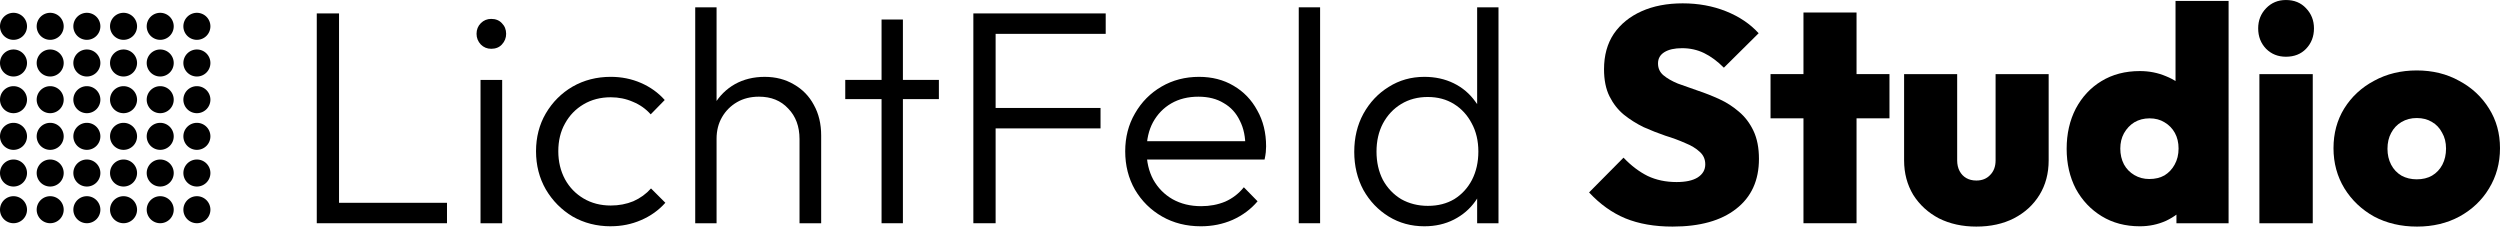
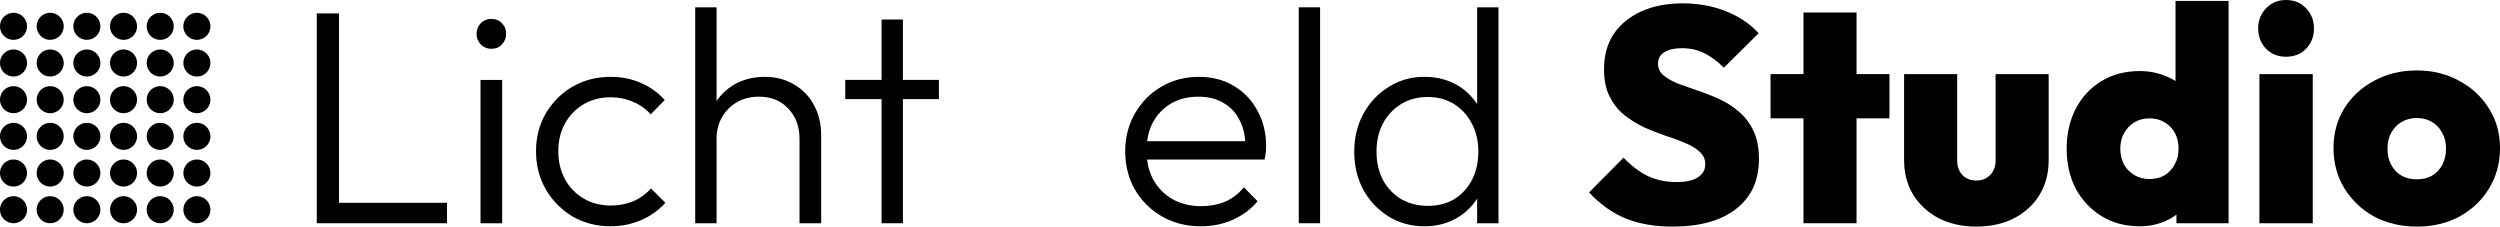
<svg xmlns="http://www.w3.org/2000/svg" xmlns:ns1="http://sodipodi.sourceforge.net/DTD/sodipodi-0.dtd" xmlns:ns2="http://www.inkscape.org/namespaces/inkscape" width="208.221mm" height="18.872mm" viewBox="0 0 208.221 18.872" version="1.1" id="svg5" ns1:docname="lichtfeld-logo.svg" ns2:version="1.1.2 (b8e25be833, 2022-02-05)">
  <ns1:namedview id="namedview57" pagecolor="#ffffff" bordercolor="#666666" borderopacity="1.0" ns2:pageshadow="2" ns2:pageopacity="0.0" ns2:pagecheckerboard="0" ns2:document-units="mm" showgrid="false" fit-margin-top="0" fit-margin-left="0" fit-margin-right="0" fit-margin-bottom="0" ns2:zoom="1.8457908" ns2:cx="428.81348" ns2:cy="183.66111" ns2:window-width="3840" ns2:window-height="2071" ns2:window-x="-9" ns2:window-y="-9" ns2:window-maximized="1" ns2:current-layer="svg5" />
  <defs id="defs2" />
  <g aria-label="LichtFeld Studio" id="text1838-0-6" style="font-size:25.4px;line-height:1.25;stroke-width:0.265" transform="translate(-29.372,-168.017)">
    <path d="m 55.755,186.61 v -17.475 h 1.854 v 17.475 z m 1.219,0 v -1.702 h 9.627 v 1.702 z" style="font-weight:300;font-family:Outfit;-inkscape-font-specification:'Outfit Light'" id="path6139" />
    <path d="m 69.394,186.61 v -11.938 h 1.803 v 11.938 z m 0.889,-14.529 q -0.508,0 -0.864,-0.356 -0.356,-0.381 -0.356,-0.889 0,-0.533 0.356,-0.889 0.356,-0.356 0.864,-0.356 0.559,0 0.889,0.356 0.356,0.356 0.356,0.889 0,0.508 -0.356,0.889 -0.33,0.356 -0.889,0.356 z" style="font-weight:300;font-family:Outfit;-inkscape-font-specification:'Outfit Light'" id="path6141" />
    <path d="m 80.24,186.864 q -1.753,0 -3.175,-0.813 -1.397,-0.838 -2.235,-2.261 -0.813,-1.422 -0.813,-3.175 0,-1.753 0.813,-3.15 0.838,-1.422 2.235,-2.235 1.422,-0.813 3.175,-0.813 1.346,0 2.515,0.508 1.168,0.508 1.981,1.422 l -1.168,1.194 q -0.61,-0.686 -1.473,-1.041 -0.864,-0.381 -1.854,-0.381 -1.27,0 -2.261,0.584 -0.991,0.584 -1.549,1.6 -0.559,0.991 -0.559,2.311 0,1.295 0.559,2.337 0.559,1.016 1.549,1.6 0.991,0.584 2.261,0.584 1.016,0 1.88,-0.356 0.864,-0.381 1.473,-1.067 l 1.194,1.194 q -0.838,0.94 -2.032,1.448 -1.168,0.508 -2.515,0.508 z" style="font-weight:300;font-family:Outfit;-inkscape-font-specification:'Outfit Light'" id="path6143" />
    <path d="m 95.963,186.61 v -7.01 q 0,-1.575 -0.94,-2.54 -0.914,-0.991 -2.438,-0.991 -1.041,0 -1.829,0.457 -0.787,0.457 -1.245,1.245 -0.457,0.787 -0.457,1.803 l -0.813,-0.457 q 0,-1.346 0.635,-2.413 0.635,-1.067 1.702,-1.676 1.092,-0.61 2.489,-0.61 1.372,0 2.438,0.635 1.067,0.61 1.651,1.702 0.61,1.092 0.61,2.54 v 7.315 z m -8.687,0 v -17.983 h 1.778 v 17.983 z" style="font-weight:300;font-family:Outfit;-inkscape-font-specification:'Outfit Light'" id="path6145" />
    <path d="m 102.795,186.61 v -16.967 h 1.778 v 16.967 z m -3.023,-10.338 v -1.6 h 7.798 v 1.6 z" style="font-weight:300;font-family:Outfit;-inkscape-font-specification:'Outfit Light'" id="path6147" />
-     <path d="m 110.441,186.61 v -17.475 h 1.854 v 17.475 z m 1.219,-7.899 v -1.702 h 9.373 v 1.702 z m 0,-7.874 v -1.702 h 9.804 v 1.702 z" style="font-weight:300;font-family:Outfit;-inkscape-font-specification:'Outfit Light'" id="path6149" />
    <path d="m 129.389,186.864 q -1.803,0 -3.226,-0.813 -1.422,-0.813 -2.261,-2.235 -0.813,-1.422 -0.813,-3.2 0,-1.753 0.813,-3.15 0.813,-1.422 2.21,-2.235 1.397,-0.813 3.124,-0.813 1.626,0 2.87,0.737 1.27,0.737 1.981,2.057 0.737,1.295 0.737,2.997 0,0.203 -0.025,0.483 -0.025,0.254 -0.102,0.61 h -10.338 v -1.524 h 9.373 l -0.635,0.559 q 0.025,-1.321 -0.457,-2.261 -0.457,-0.965 -1.346,-1.473 -0.864,-0.533 -2.108,-0.533 -1.295,0 -2.261,0.559 -0.965,0.559 -1.524,1.575 -0.533,0.991 -0.533,2.362 0,1.372 0.559,2.413 0.584,1.041 1.6,1.626 1.041,0.584 2.388,0.584 1.092,0 2.007,-0.381 0.914,-0.406 1.549,-1.194 l 1.143,1.168 q -0.838,0.991 -2.083,1.549 -1.219,0.533 -2.642,0.533 z" style="font-weight:300;font-family:Outfit;-inkscape-font-specification:'Outfit Light'" id="path6151" />
    <path d="m 137.543,186.61 v -17.983 h 1.778 v 17.983 z" style="font-weight:300;font-family:Outfit;-inkscape-font-specification:'Outfit Light'" id="path6153" />
    <path d="m 148.007,186.864 q -1.651,0 -2.972,-0.813 -1.321,-0.813 -2.108,-2.21 -0.762,-1.422 -0.762,-3.175 0,-1.778 0.762,-3.175 0.787,-1.422 2.108,-2.235 1.321,-0.838 2.972,-0.838 1.346,0 2.438,0.533 1.092,0.533 1.803,1.524 0.737,0.965 0.864,2.286 v 3.734 q -0.152,1.295 -0.864,2.286 -0.686,0.965 -1.778,1.524 -1.092,0.559 -2.464,0.559 z m 0.305,-1.702 q 1.245,0 2.184,-0.559 0.94,-0.584 1.473,-1.6 0.533,-1.041 0.533,-2.362 0,-1.346 -0.559,-2.362 -0.533,-1.016 -1.473,-1.6 -0.94,-0.584 -2.184,-0.584 -1.245,0 -2.21,0.584 -0.965,0.584 -1.524,1.626 -0.533,1.016 -0.533,2.337 0,1.321 0.533,2.362 0.559,1.016 1.524,1.6 0.991,0.559 2.235,0.559 z m 5.867,1.448 h -1.778 v -3.2 l 0.356,-2.946 -0.356,-2.87 v -8.966 h 1.778 z" style="font-weight:300;font-family:Outfit;-inkscape-font-specification:'Outfit Light'" id="path6155" />
    <path d="m 168.683,186.889 q -2.261,0 -3.937,-0.686 -1.651,-0.686 -3.023,-2.159 l 2.87,-2.896 q 0.94,0.991 2.007,1.524 1.067,0.508 2.413,0.508 1.143,0 1.753,-0.381 0.635,-0.406 0.635,-1.092 0,-0.635 -0.457,-1.041 -0.457,-0.432 -1.219,-0.737 -0.737,-0.33 -1.651,-0.61 -0.889,-0.305 -1.803,-0.711 -0.889,-0.432 -1.651,-1.041 -0.737,-0.61 -1.194,-1.524 -0.457,-0.914 -0.457,-2.261 0,-1.727 0.813,-2.946 0.838,-1.219 2.311,-1.88 1.473,-0.66 3.429,-0.66 1.956,0 3.607,0.66 1.651,0.66 2.718,1.829 l -2.896,2.87 q -0.813,-0.813 -1.651,-1.219 -0.838,-0.406 -1.829,-0.406 -0.94,0 -1.473,0.33 -0.533,0.33 -0.533,0.94 0,0.61 0.457,0.991 0.457,0.381 1.194,0.686 0.762,0.279 1.651,0.584 0.914,0.305 1.803,0.711 0.889,0.406 1.626,1.041 0.762,0.635 1.219,1.6 0.457,0.965 0.457,2.337 0,2.692 -1.905,4.166 -1.88,1.473 -5.283,1.473 z" style="font-weight:800;font-family:Outfit;-inkscape-font-specification:'Outfit Ultra-Bold'" id="path6157" />
    <path d="m 179.58,186.61 v -17.551 h 4.42 v 17.551 z m -2.743,-8.738 v -3.683 h 9.906 v 3.683 z" style="font-weight:800;font-family:Outfit;-inkscape-font-specification:'Outfit Ultra-Bold'" id="path6159" />
    <path d="m 193.981,186.889 q -1.753,0 -3.124,-0.686 -1.346,-0.711 -2.134,-1.956 -0.762,-1.27 -0.762,-2.87 v -7.188 h 4.42 v 7.188 q 0,0.508 0.203,0.889 0.203,0.381 0.559,0.584 0.356,0.203 0.838,0.203 0.711,0 1.143,-0.457 0.457,-0.457 0.457,-1.219 v -7.188 h 4.42 v 7.188 q 0,1.626 -0.762,2.87 -0.762,1.245 -2.134,1.956 -1.346,0.686 -3.124,0.686 z" style="font-weight:800;font-family:Outfit;-inkscape-font-specification:'Outfit Ultra-Bold'" id="path6161" />
    <path d="m 207.596,186.864 q -1.803,0 -3.175,-0.838 -1.372,-0.838 -2.159,-2.286 -0.762,-1.473 -0.762,-3.327 0,-1.88 0.762,-3.353 0.787,-1.473 2.134,-2.286 1.372,-0.838 3.2,-0.838 1.168,0 2.184,0.432 1.016,0.406 1.702,1.168 0.686,0.762 0.813,1.727 v 6.071 q -0.127,0.965 -0.813,1.778 -0.686,0.813 -1.702,1.295 -1.016,0.457 -2.184,0.457 z m 0.787,-3.937 q 0.737,0 1.27,-0.305 0.533,-0.33 0.838,-0.889 0.33,-0.584 0.33,-1.346 0,-0.737 -0.305,-1.295 -0.305,-0.559 -0.864,-0.889 -0.533,-0.33 -1.245,-0.33 -0.711,0 -1.27,0.33 -0.533,0.33 -0.864,0.914 -0.305,0.559 -0.305,1.27 0,0.737 0.305,1.321 0.305,0.559 0.864,0.889 0.559,0.33 1.245,0.33 z m 6.604,3.683 h -4.343 v -3.327 l 0.635,-3.048 -0.711,-2.997 v -9.144 h 4.42 z" style="font-weight:800;font-family:Outfit;-inkscape-font-specification:'Outfit Ultra-Bold'" id="path6163" />
    <path d="m 217.553,186.61 v -12.421 h 4.445 v 12.421 z m 2.21,-13.868 q -0.991,0 -1.651,-0.66 -0.66,-0.686 -0.66,-1.702 0,-0.991 0.66,-1.676 0.66,-0.686 1.651,-0.686 1.041,0 1.676,0.686 0.66,0.686 0.66,1.676 0,1.016 -0.66,1.702 -0.635,0.66 -1.676,0.66 z" style="font-weight:800;font-family:Outfit;-inkscape-font-specification:'Outfit Ultra-Bold'" id="path6165" />
    <path d="m 230.684,186.889 q -2.007,0 -3.581,-0.838 -1.549,-0.864 -2.464,-2.337 -0.914,-1.499 -0.914,-3.353 0,-1.854 0.889,-3.302 0.914,-1.473 2.489,-2.311 1.575,-0.864 3.556,-0.864 1.981,0 3.531,0.864 1.575,0.838 2.489,2.311 0.914,1.448 0.914,3.302 0,1.854 -0.914,3.353 -0.889,1.473 -2.464,2.337 -1.549,0.838 -3.531,0.838 z m -0.025,-3.937 q 0.737,0 1.27,-0.305 0.559,-0.33 0.864,-0.914 0.305,-0.584 0.305,-1.346 0,-0.762 -0.33,-1.321 -0.305,-0.584 -0.838,-0.889 -0.533,-0.33 -1.27,-0.33 -0.711,0 -1.27,0.33 -0.559,0.33 -0.864,0.914 -0.305,0.559 -0.305,1.321 0,0.737 0.305,1.321 0.305,0.584 0.864,0.914 0.559,0.305 1.27,0.305 z" style="font-weight:800;font-family:Outfit;-inkscape-font-specification:'Outfit Ultra-Bold'" id="path6167" />
  </g>
  <path id="path23171" style="stroke-width:1.146;stop-color:#000000" d="M 2.25,2.192 A 1.125,1.125 0 0 1 1.125,3.318 1.125,1.125 0 0 1 0,2.192 1.125,1.125 0 0 1 1.125,1.067 1.125,1.125 0 0 1 2.25,2.192 Z" />
  <path id="path23171-3" style="stroke-width:1.146;stop-color:#000000" d="M 5.305,2.192 A 1.125,1.125 0 0 1 4.18,3.318 1.125,1.125 0 0 1 3.055,2.192 1.125,1.125 0 0 1 4.18,1.067 1.125,1.125 0 0 1 5.305,2.192 Z" />
  <path id="path23171-5" style="stroke-width:1.146;stop-color:#000000" d="M 8.36,2.192 A 1.125,1.125 0 0 1 7.235,3.318 1.125,1.125 0 0 1 6.109,2.192 1.125,1.125 0 0 1 7.235,1.067 1.125,1.125 0 0 1 8.36,2.192 Z" />
  <path id="path23171-3-6" style="stroke-width:1.146;stop-color:#000000" d="M 11.415,2.192 A 1.125,1.125 0 0 1 10.289,3.318 1.125,1.125 0 0 1 9.164,2.192 1.125,1.125 0 0 1 10.289,1.067 1.125,1.125 0 0 1 11.415,2.192 Z" />
  <path id="path23171-6" style="stroke-width:1.146;stop-color:#000000" d="M 14.469,2.192 A 1.125,1.125 0 0 1 13.344,3.318 1.125,1.125 0 0 1 12.219,2.192 1.125,1.125 0 0 1 13.344,1.067 1.125,1.125 0 0 1 14.469,2.192 Z" />
  <path id="path23171-3-1" style="stroke-width:1.146;stop-color:#000000" d="M 17.524,2.192 A 1.125,1.125 0 0 1 16.399,3.318 1.125,1.125 0 0 1 15.273,2.192 1.125,1.125 0 0 1 16.399,1.067 1.125,1.125 0 0 1 17.524,2.192 Z" />
  <path id="path23171-35" style="stroke-width:1.146;stop-color:#000000" d="M 2.25,5.247 A 1.125,1.125 0 0 1 1.125,6.372 1.125,1.125 0 0 1 0,5.247 1.125,1.125 0 0 1 1.125,4.122 1.125,1.125 0 0 1 2.25,5.247 Z" />
  <path id="path23171-3-7" style="stroke-width:1.146;stop-color:#000000" d="M 5.305,5.247 A 1.125,1.125 0 0 1 4.18,6.372 1.125,1.125 0 0 1 3.055,5.247 1.125,1.125 0 0 1 4.18,4.122 1.125,1.125 0 0 1 5.305,5.247 Z" />
  <path id="path23171-5-9" style="stroke-width:1.146;stop-color:#000000" d="M 8.36,5.247 A 1.125,1.125 0 0 1 7.235,6.372 1.125,1.125 0 0 1 6.109,5.247 1.125,1.125 0 0 1 7.235,4.122 1.125,1.125 0 0 1 8.36,5.247 Z" />
  <path id="path23171-3-6-8" style="stroke-width:1.146;stop-color:#000000" d="M 11.415,5.247 A 1.125,1.125 0 0 1 10.289,6.372 1.125,1.125 0 0 1 9.164,5.247 1.125,1.125 0 0 1 10.289,4.122 1.125,1.125 0 0 1 11.415,5.247 Z" />
  <path id="path23171-6-5" style="stroke-width:1.146;stop-color:#000000" d="M 14.469,5.247 A 1.125,1.125 0 0 1 13.344,6.372 1.125,1.125 0 0 1 12.219,5.247 1.125,1.125 0 0 1 13.344,4.122 1.125,1.125 0 0 1 14.469,5.247 Z" />
  <path id="path23171-3-1-0" style="stroke-width:1.146;stop-color:#000000" d="M 17.524,5.247 A 1.125,1.125 0 0 1 16.399,6.372 1.125,1.125 0 0 1 15.273,5.247 1.125,1.125 0 0 1 16.399,4.122 1.125,1.125 0 0 1 17.524,5.247 Z" />
  <path id="path23171-38" style="stroke-width:1.146;stop-color:#000000" d="M 2.25,8.302 A 1.125,1.125 0 0 1 1.125,9.427 1.125,1.125 0 0 1 0,8.302 1.125,1.125 0 0 1 1.125,7.177 1.125,1.125 0 0 1 2.25,8.302 Z" />
  <path id="path23171-3-2" style="stroke-width:1.146;stop-color:#000000" d="M 5.305,8.302 A 1.125,1.125 0 0 1 4.18,9.427 1.125,1.125 0 0 1 3.055,8.302 1.125,1.125 0 0 1 4.18,7.177 1.125,1.125 0 0 1 5.305,8.302 Z" />
  <path id="path23171-5-6" style="stroke-width:1.146;stop-color:#000000" d="M 8.36,8.302 A 1.125,1.125 0 0 1 7.235,9.427 1.125,1.125 0 0 1 6.109,8.302 1.125,1.125 0 0 1 7.235,7.177 1.125,1.125 0 0 1 8.36,8.302 Z" />
  <path id="path23171-3-6-1" style="stroke-width:1.146;stop-color:#000000" d="M 11.415,8.302 A 1.125,1.125 0 0 1 10.289,9.427 1.125,1.125 0 0 1 9.164,8.302 1.125,1.125 0 0 1 10.289,7.177 1.125,1.125 0 0 1 11.415,8.302 Z" />
  <path id="path23171-6-4" style="stroke-width:1.146;stop-color:#000000" d="M 14.469,8.302 A 1.125,1.125 0 0 1 13.344,9.427 1.125,1.125 0 0 1 12.219,8.302 1.125,1.125 0 0 1 13.344,7.177 1.125,1.125 0 0 1 14.469,8.302 Z" />
-   <path id="path23171-3-1-8" style="stroke-width:1.146;stop-color:#000000" d="M 17.524,8.302 A 1.125,1.125 0 0 1 16.399,9.427 1.125,1.125 0 0 1 15.273,8.302 1.125,1.125 0 0 1 16.399,7.177 1.125,1.125 0 0 1 17.524,8.302 Z" />
+   <path id="path23171-3-1-8" style="stroke-width:1.146;stop-color:#000000" d="M 17.524,8.302 A 1.125,1.125 0 0 1 16.399,9.427 1.125,1.125 0 0 1 15.273,8.302 1.125,1.125 0 0 1 16.399,7.177 1.125,1.125 0 0 1 17.524,8.302 " />
  <path id="path23171-7" style="stroke-width:1.146;stop-color:#000000" d="M 2.25,11.356 A 1.125,1.125 0 0 1 1.125,12.482 1.125,1.125 0 0 1 0,11.356 1.125,1.125 0 0 1 1.125,10.231 1.125,1.125 0 0 1 2.25,11.356 Z" />
  <path id="path23171-3-9" style="stroke-width:1.146;stop-color:#000000" d="M 5.305,11.356 A 1.125,1.125 0 0 1 4.18,12.482 1.125,1.125 0 0 1 3.055,11.356 1.125,1.125 0 0 1 4.18,10.231 1.125,1.125 0 0 1 5.305,11.356 Z" />
  <path id="path23171-5-5" style="stroke-width:1.146;stop-color:#000000" d="m 8.36,11.356 a 1.125,1.125 0 0 1 -1.125,1.125 1.125,1.125 0 0 1 -1.125,-1.125 1.125,1.125 0 0 1 1.125,-1.125 1.125,1.125 0 0 1 1.125,1.125 z" />
  <path id="path23171-3-6-14" style="stroke-width:1.146;stop-color:#000000" d="m 11.415,11.356 a 1.125,1.125 0 0 1 -1.125,1.125 1.125,1.125 0 0 1 -1.125,-1.125 1.125,1.125 0 0 1 1.125,-1.125 1.125,1.125 0 0 1 1.125,1.125 z" />
  <path id="path23171-6-1" style="stroke-width:1.146;stop-color:#000000" d="m 14.469,11.356 a 1.125,1.125 0 0 1 -1.125,1.125 1.125,1.125 0 0 1 -1.125,-1.125 1.125,1.125 0 0 1 1.125,-1.125 1.125,1.125 0 0 1 1.125,1.125 z" />
  <path id="path23171-3-1-5" style="stroke-width:1.146;stop-color:#000000" d="m 17.524,11.356 a 1.125,1.125 0 0 1 -1.125,1.125 1.125,1.125 0 0 1 -1.125,-1.125 1.125,1.125 0 0 1 1.125,-1.125 1.125,1.125 0 0 1 1.125,1.125 z" />
  <path id="path23171-35-1" style="stroke-width:1.146;stop-color:#000000" d="M 2.25,14.411 A 1.125,1.125 0 0 1 1.125,15.536 1.125,1.125 0 0 1 0,14.411 1.125,1.125 0 0 1 1.125,13.286 1.125,1.125 0 0 1 2.25,14.411 Z" />
  <path id="path23171-3-7-8" style="stroke-width:1.146;stop-color:#000000" d="M 5.305,14.411 A 1.125,1.125 0 0 1 4.18,15.536 1.125,1.125 0 0 1 3.055,14.411 1.125,1.125 0 0 1 4.18,13.286 1.125,1.125 0 0 1 5.305,14.411 Z" />
  <path id="path23171-5-9-9" style="stroke-width:1.146;stop-color:#000000" d="m 8.36,14.411 a 1.125,1.125 0 0 1 -1.125,1.125 1.125,1.125 0 0 1 -1.125,-1.125 1.125,1.125 0 0 1 1.125,-1.125 1.125,1.125 0 0 1 1.125,1.125 z" />
  <path id="path23171-3-6-8-9" style="stroke-width:1.146;stop-color:#000000" d="m 11.415,14.411 a 1.125,1.125 0 0 1 -1.125,1.125 1.125,1.125 0 0 1 -1.125,-1.125 1.125,1.125 0 0 1 1.125,-1.125 1.125,1.125 0 0 1 1.125,1.125 z" />
  <path id="path23171-6-5-6" style="stroke-width:1.146;stop-color:#000000" d="m 14.469,14.411 a 1.125,1.125 0 0 1 -1.125,1.125 1.125,1.125 0 0 1 -1.125,-1.125 1.125,1.125 0 0 1 1.125,-1.125 1.125,1.125 0 0 1 1.125,1.125 z" />
  <path id="path23171-3-1-0-7" style="stroke-width:1.146;stop-color:#000000" d="m 17.524,14.411 a 1.125,1.125 0 0 1 -1.125,1.125 1.125,1.125 0 0 1 -1.125,-1.125 1.125,1.125 0 0 1 1.125,-1.125 1.125,1.125 0 0 1 1.125,1.125 z" />
  <path id="path23171-38-7" style="stroke-width:1.146;stop-color:#000000" d="M 2.25,17.466 A 1.125,1.125 0 0 1 1.125,18.591 1.125,1.125 0 0 1 0,17.466 a 1.125,1.125 0 0 1 1.125,-1.125 1.125,1.125 0 0 1 1.125,1.125 z" />
  <path id="path23171-3-2-2" style="stroke-width:1.146;stop-color:#000000" d="m 5.305,17.466 a 1.125,1.125 0 0 1 -1.125,1.125 1.125,1.125 0 0 1 -1.125,-1.125 1.125,1.125 0 0 1 1.125,-1.125 1.125,1.125 0 0 1 1.125,1.125 z" />
  <path id="path23171-5-6-6" style="stroke-width:1.146;stop-color:#000000" d="m 8.36,17.466 a 1.125,1.125 0 0 1 -1.125,1.125 1.125,1.125 0 0 1 -1.125,-1.125 1.125,1.125 0 0 1 1.125,-1.125 1.125,1.125 0 0 1 1.125,1.125 z" />
  <path id="path23171-3-6-1-6" style="stroke-width:1.146;stop-color:#000000" d="m 11.415,17.466 a 1.125,1.125 0 0 1 -1.125,1.125 1.125,1.125 0 0 1 -1.125,-1.125 1.125,1.125 0 0 1 1.125,-1.125 1.125,1.125 0 0 1 1.125,1.125 z" />
  <path id="path23171-6-4-0" style="stroke-width:1.146;stop-color:#000000" d="m 14.469,17.466 a 1.125,1.125 0 0 1 -1.125,1.125 1.125,1.125 0 0 1 -1.125,-1.125 1.125,1.125 0 0 1 1.125,-1.125 1.125,1.125 0 0 1 1.125,1.125 z" />
  <path id="path23171-3-1-8-1" style="stroke-width:1.146;stop-color:#000000" d="m 17.524,17.466 a 1.125,1.125 0 0 1 -1.125,1.125 1.125,1.125 0 0 1 -1.125,-1.125 1.125,1.125 0 0 1 1.125,-1.125 1.125,1.125 0 0 1 1.125,1.125 z" />
</svg>